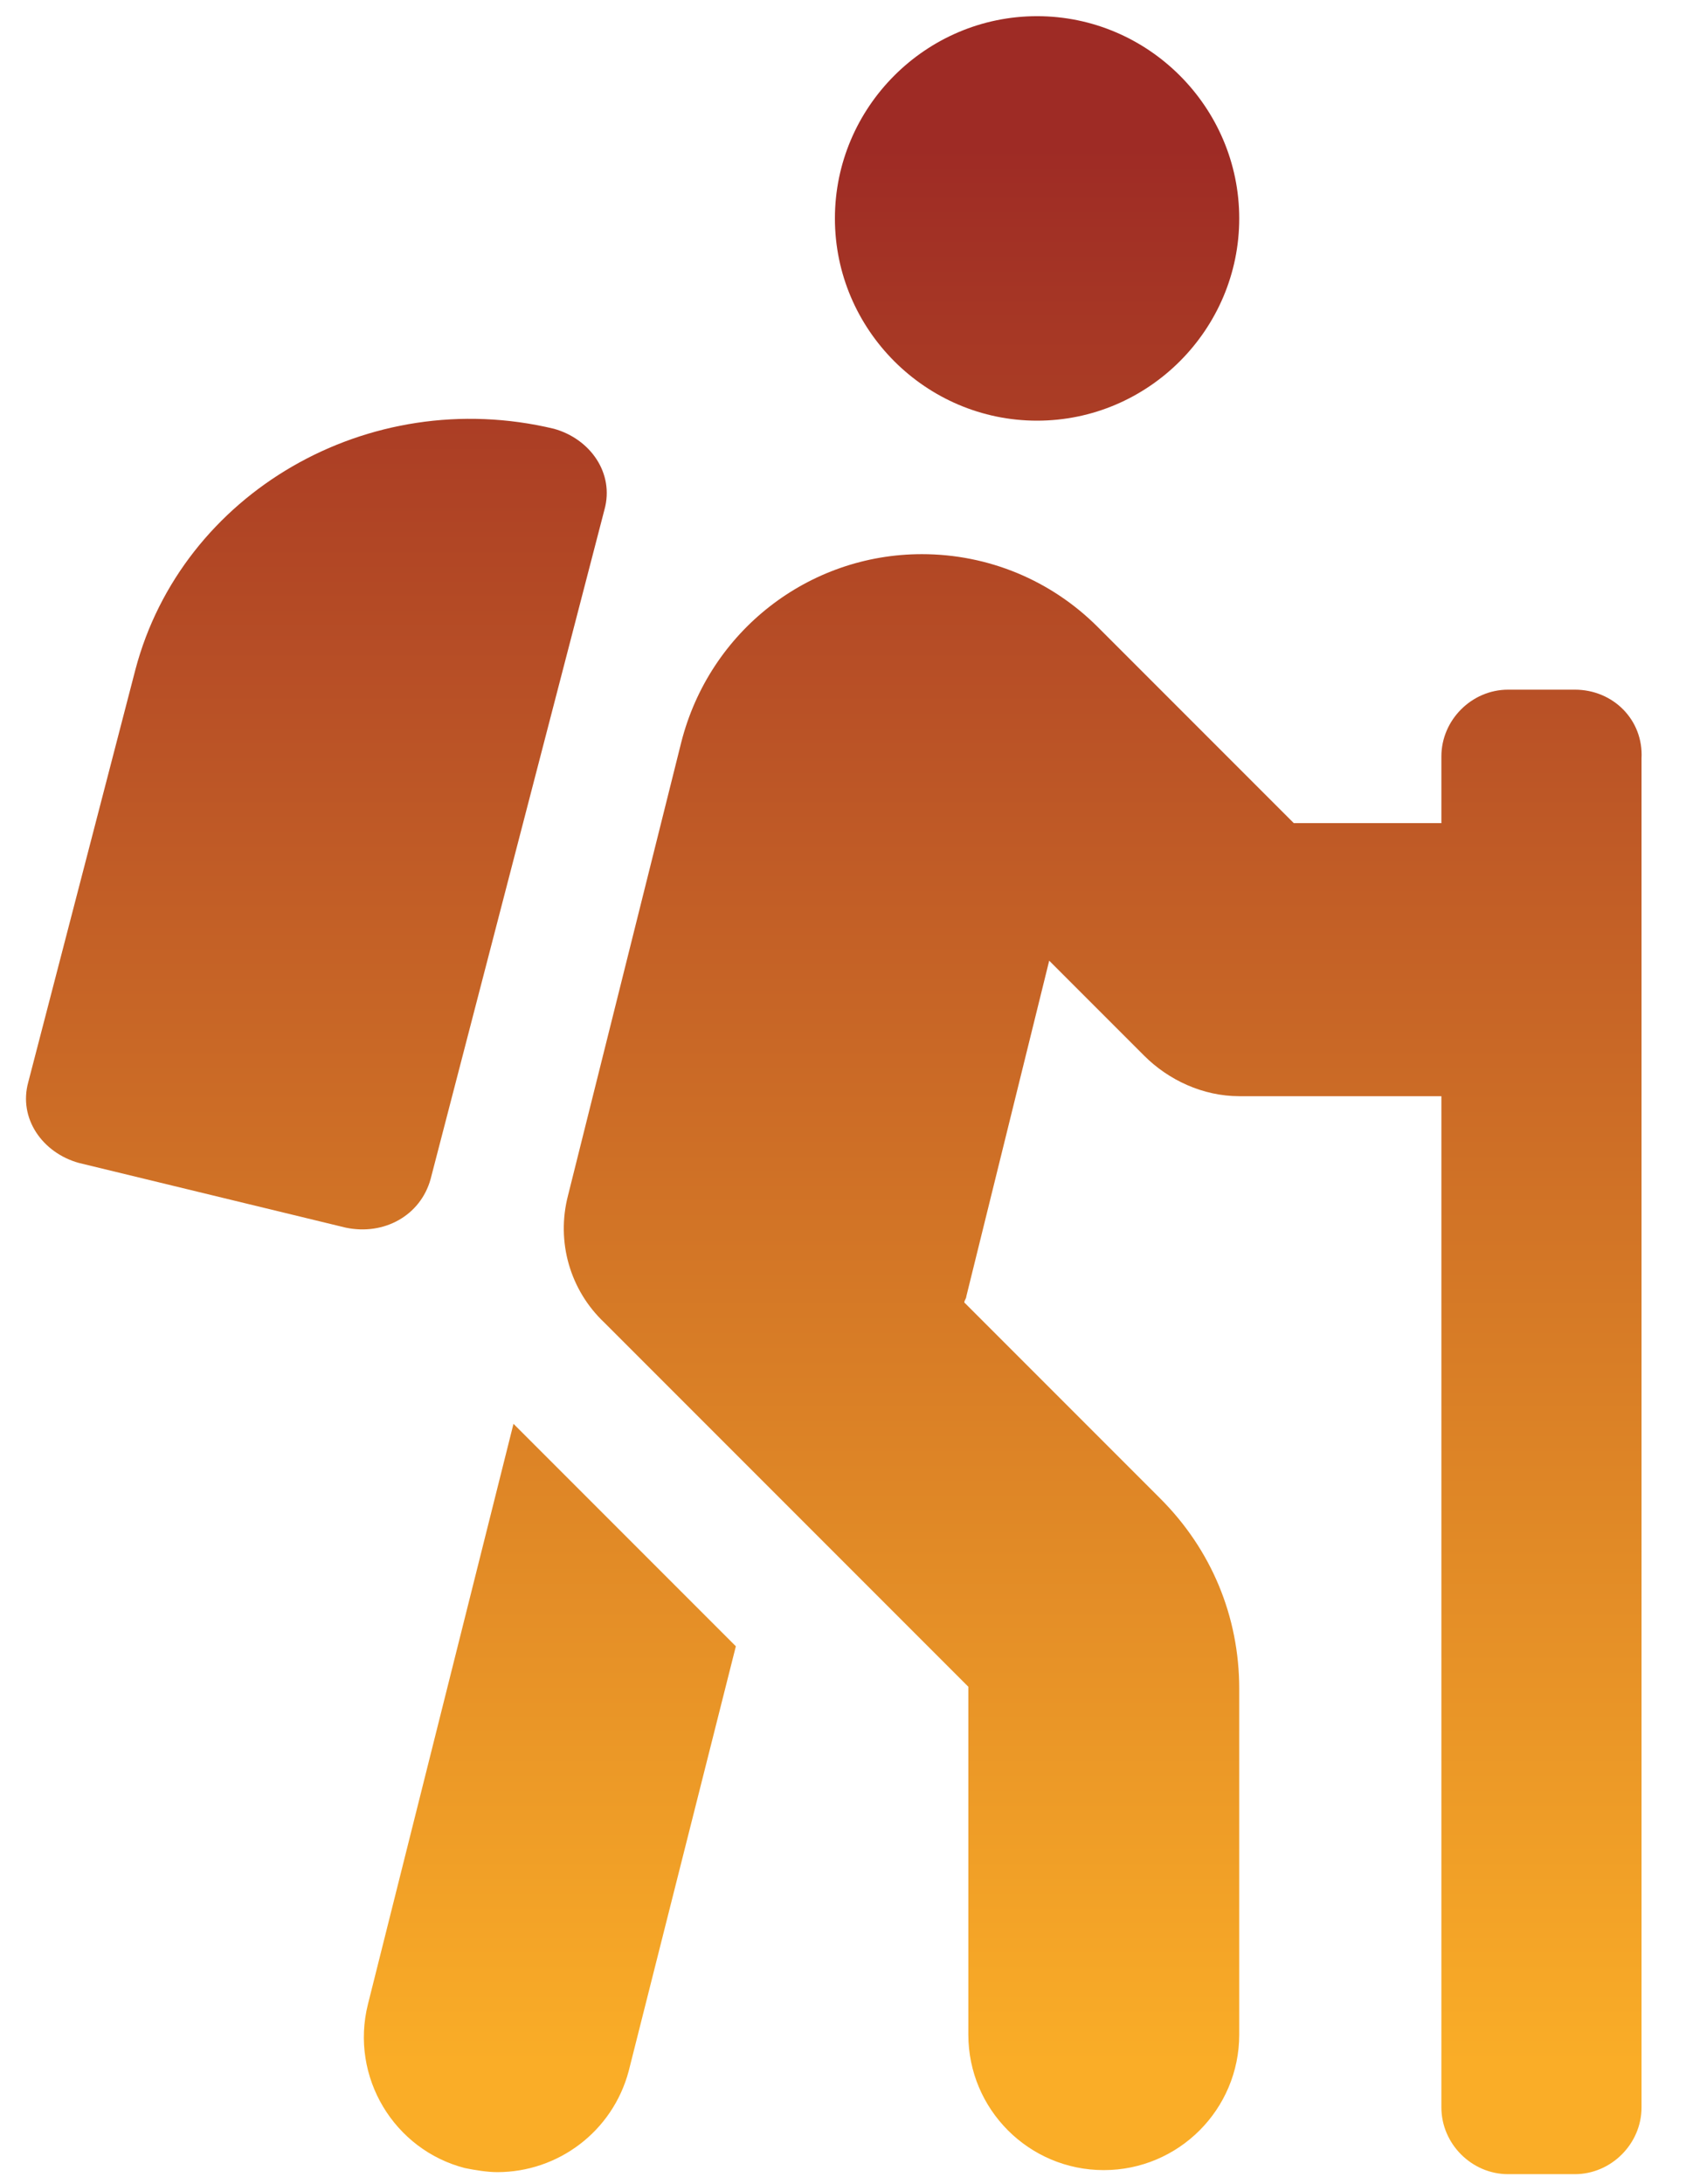
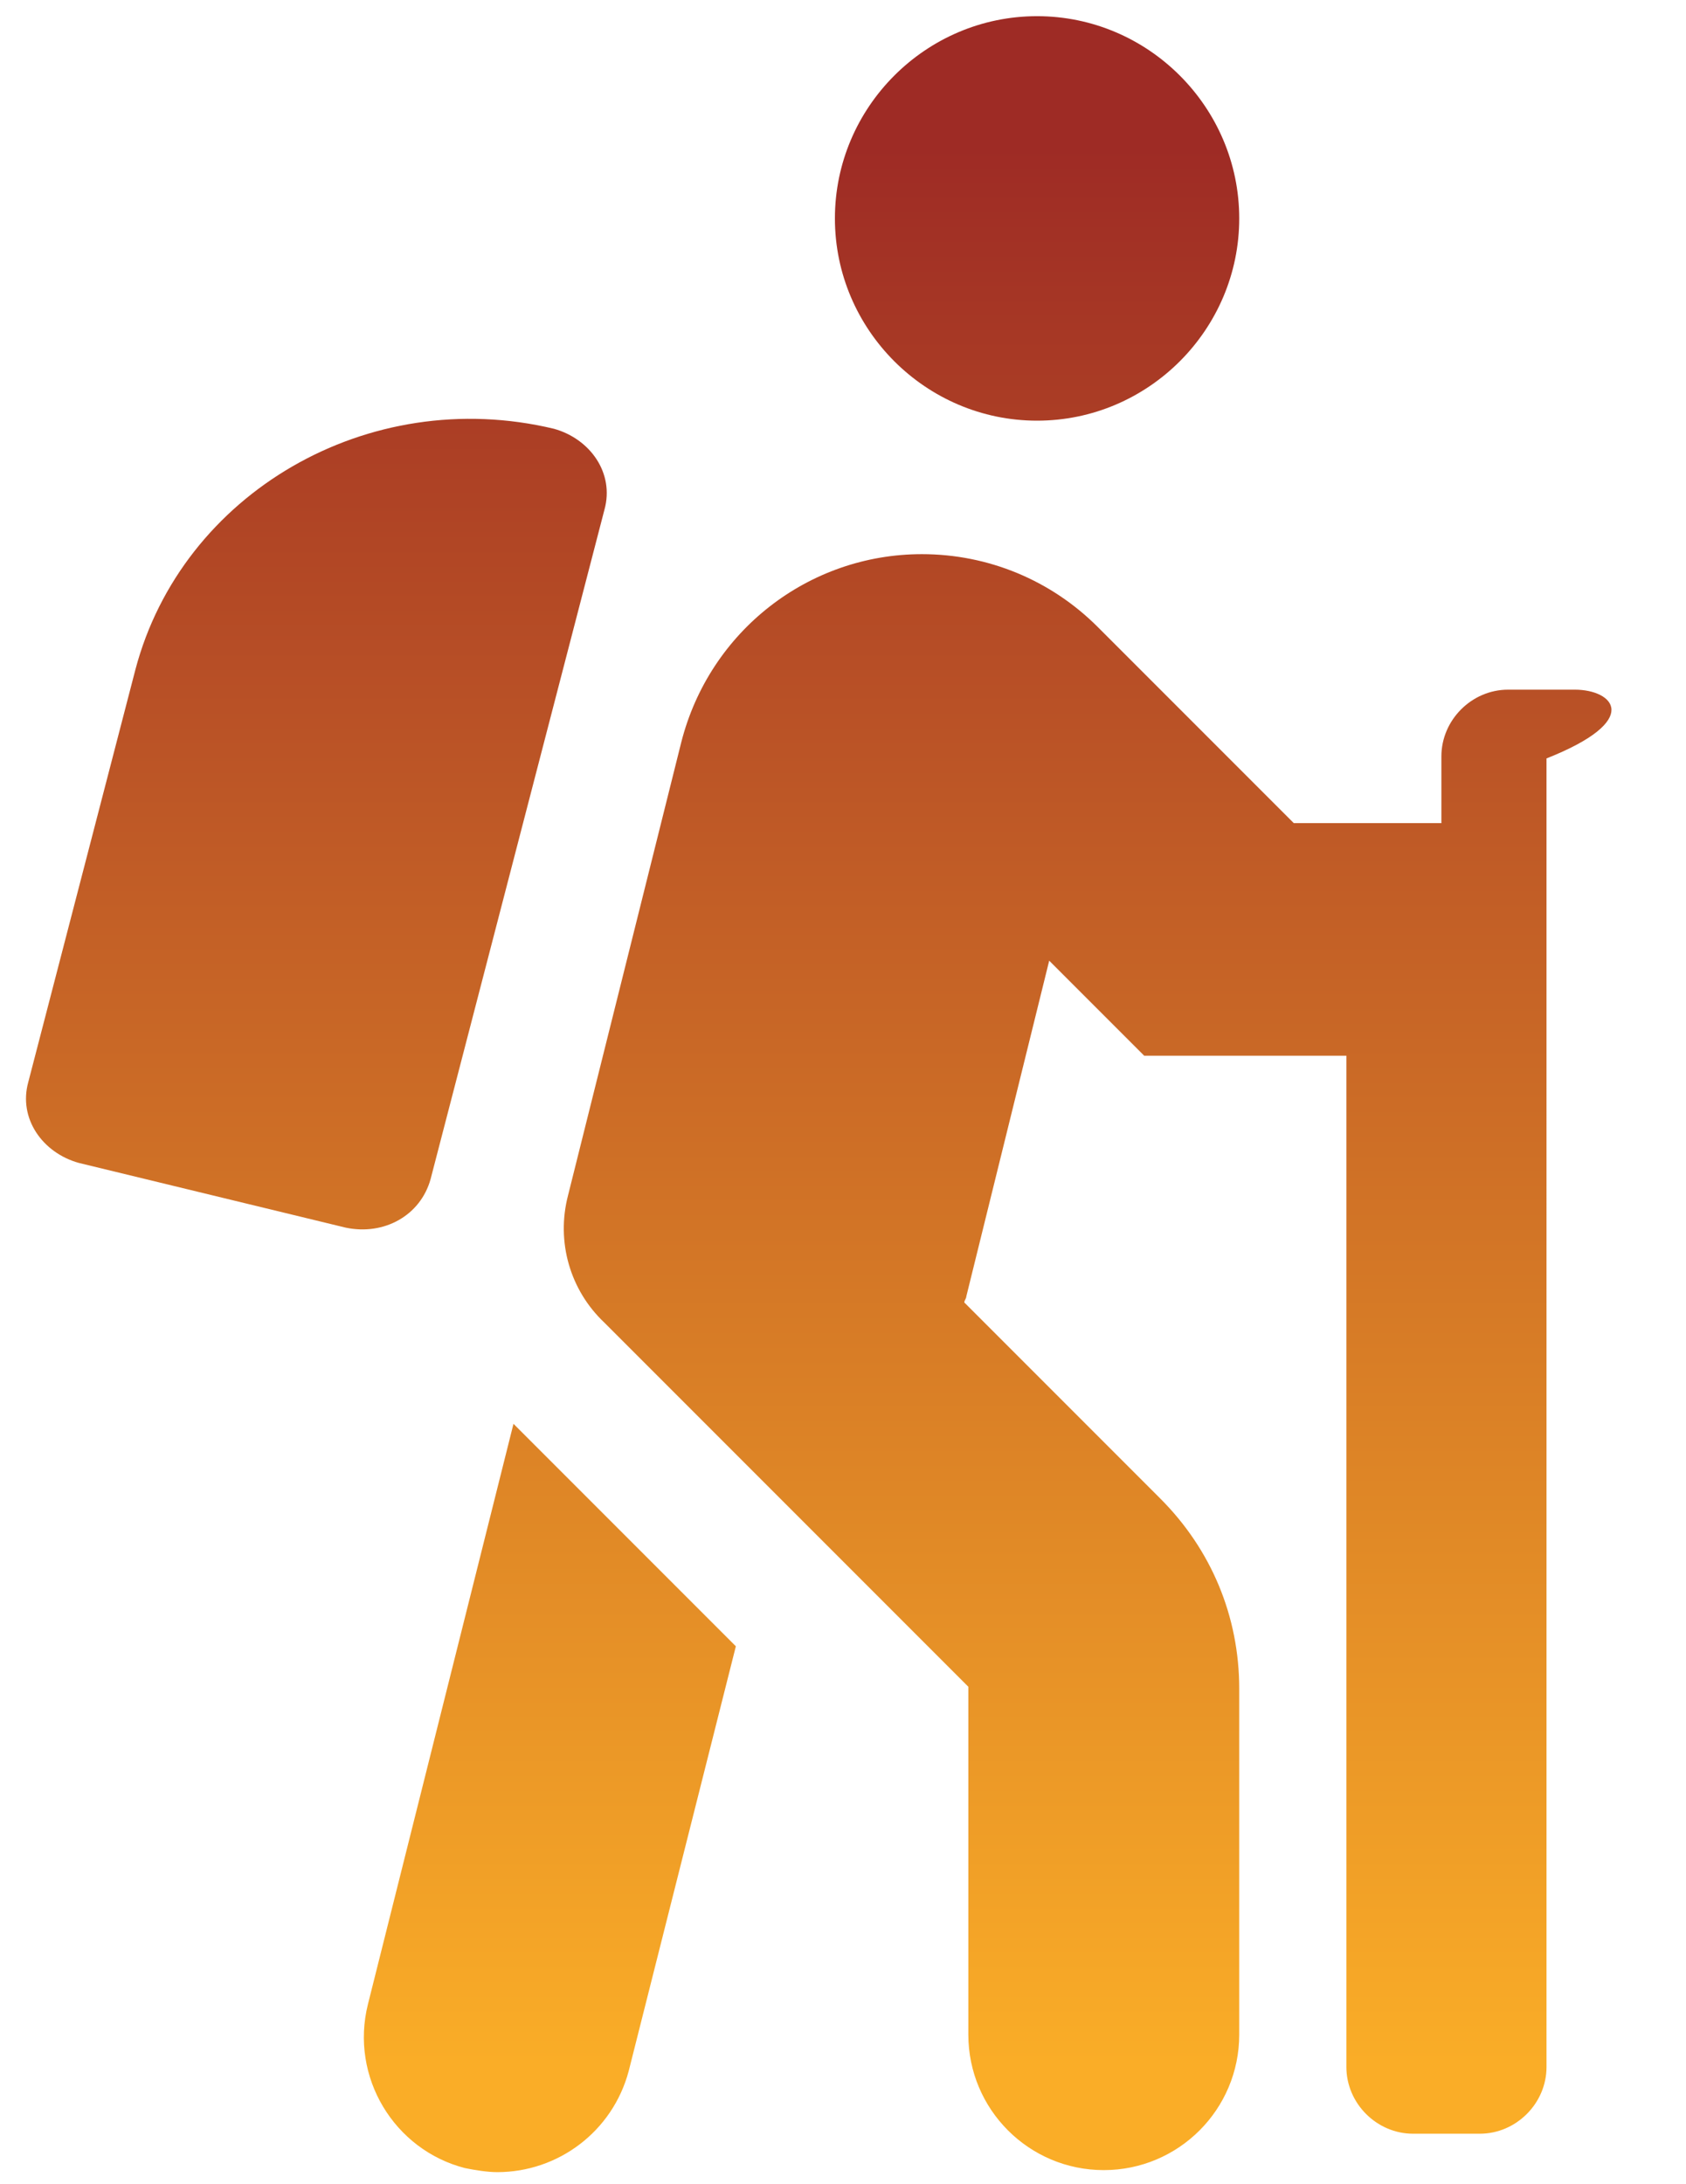
<svg xmlns="http://www.w3.org/2000/svg" version="1.1" id="Layer_1" x="0px" y="0px" viewBox="0 0 83.4 108" style="enable-background:new 0 0 83.4 108;" xml:space="preserve">
  <style type="text/css">
	.st0{fill:url(#SVGID_1_);}
</style>
  <linearGradient id="SVGID_1_" gradientUnits="userSpaceOnUse" x1="41.281" y1="7.236" x2="41.281" y2="102.011">
    <stop offset="0" style="stop-color:#9E2B25" />
    <stop offset="1" style="stop-color:#FAAD27" />
  </linearGradient>
-   <path class="st0" d="M18.2,99.1c-0.9,3.6,1.3,7.2,4.8,8.1c0.5,0.1,1.1,0.2,1.6,0.2c3,0,5.7-2,6.5-5l5.3-21l-11-11L18.2,99.1  L18.2,99.1z M21.3,58.3l8.6-33.1c0.5-1.8-0.7-3.5-2.5-4C18.2,19,9,24.4,6.7,33.1L1.4,53.5c-0.5,1.8,0.7,3.5,2.5,4l13.2,3.2  C19,61.1,20.8,60.1,21.3,58.3z M77.9,34.1h-3.3c-1.8,0-3.3,1.5-3.3,3.3v3.3H64l-9.7-9.7c-2.3-2.3-5.4-3.6-8.7-3.6  c-5.6,0-10.5,3.8-11.9,9.3l-5.6,22.4c-0.6,2.3,0.1,4.7,1.8,6.3l18,18v17.2c0,3.7,3,6.7,6.7,6.7c3.7,0,6.7-3,6.7-6.7V83.5  c0-3.6-1.4-6.9-3.9-9.4l-9.7-9.7c0-0.1,0.1-0.2,0.1-0.3l4.1-16.6l4.7,4.7c1.2,1.2,2.9,2,4.7,2h10v50c0,1.8,1.5,3.3,3.3,3.3h3.3  c1.8,0,3.3-1.5,3.3-3.3V37.5C81.3,35.6,79.8,34.1,77.9,34.1z M51.3,20.8c5.5,0,10-4.5,10-10s-4.5-10-10-10s-10,4.5-10,10  S45.8,20.8,51.3,20.8z" />
+   <path class="st0" d="M18.2,99.1c-0.9,3.6,1.3,7.2,4.8,8.1c0.5,0.1,1.1,0.2,1.6,0.2c3,0,5.7-2,6.5-5l5.3-21l-11-11L18.2,99.1  L18.2,99.1z M21.3,58.3l8.6-33.1c0.5-1.8-0.7-3.5-2.5-4C18.2,19,9,24.4,6.7,33.1L1.4,53.5c-0.5,1.8,0.7,3.5,2.5,4l13.2,3.2  C19,61.1,20.8,60.1,21.3,58.3z M77.9,34.1h-3.3c-1.8,0-3.3,1.5-3.3,3.3v3.3H64l-9.7-9.7c-2.3-2.3-5.4-3.6-8.7-3.6  c-5.6,0-10.5,3.8-11.9,9.3l-5.6,22.4c-0.6,2.3,0.1,4.7,1.8,6.3l18,18v17.2c0,3.7,3,6.7,6.7,6.7c3.7,0,6.7-3,6.7-6.7V83.5  c0-3.6-1.4-6.9-3.9-9.4l-9.7-9.7c0-0.1,0.1-0.2,0.1-0.3l4.1-16.6l4.7,4.7h10v50c0,1.8,1.5,3.3,3.3,3.3h3.3  c1.8,0,3.3-1.5,3.3-3.3V37.5C81.3,35.6,79.8,34.1,77.9,34.1z M51.3,20.8c5.5,0,10-4.5,10-10s-4.5-10-10-10s-10,4.5-10,10  S45.8,20.8,51.3,20.8z" />
</svg>